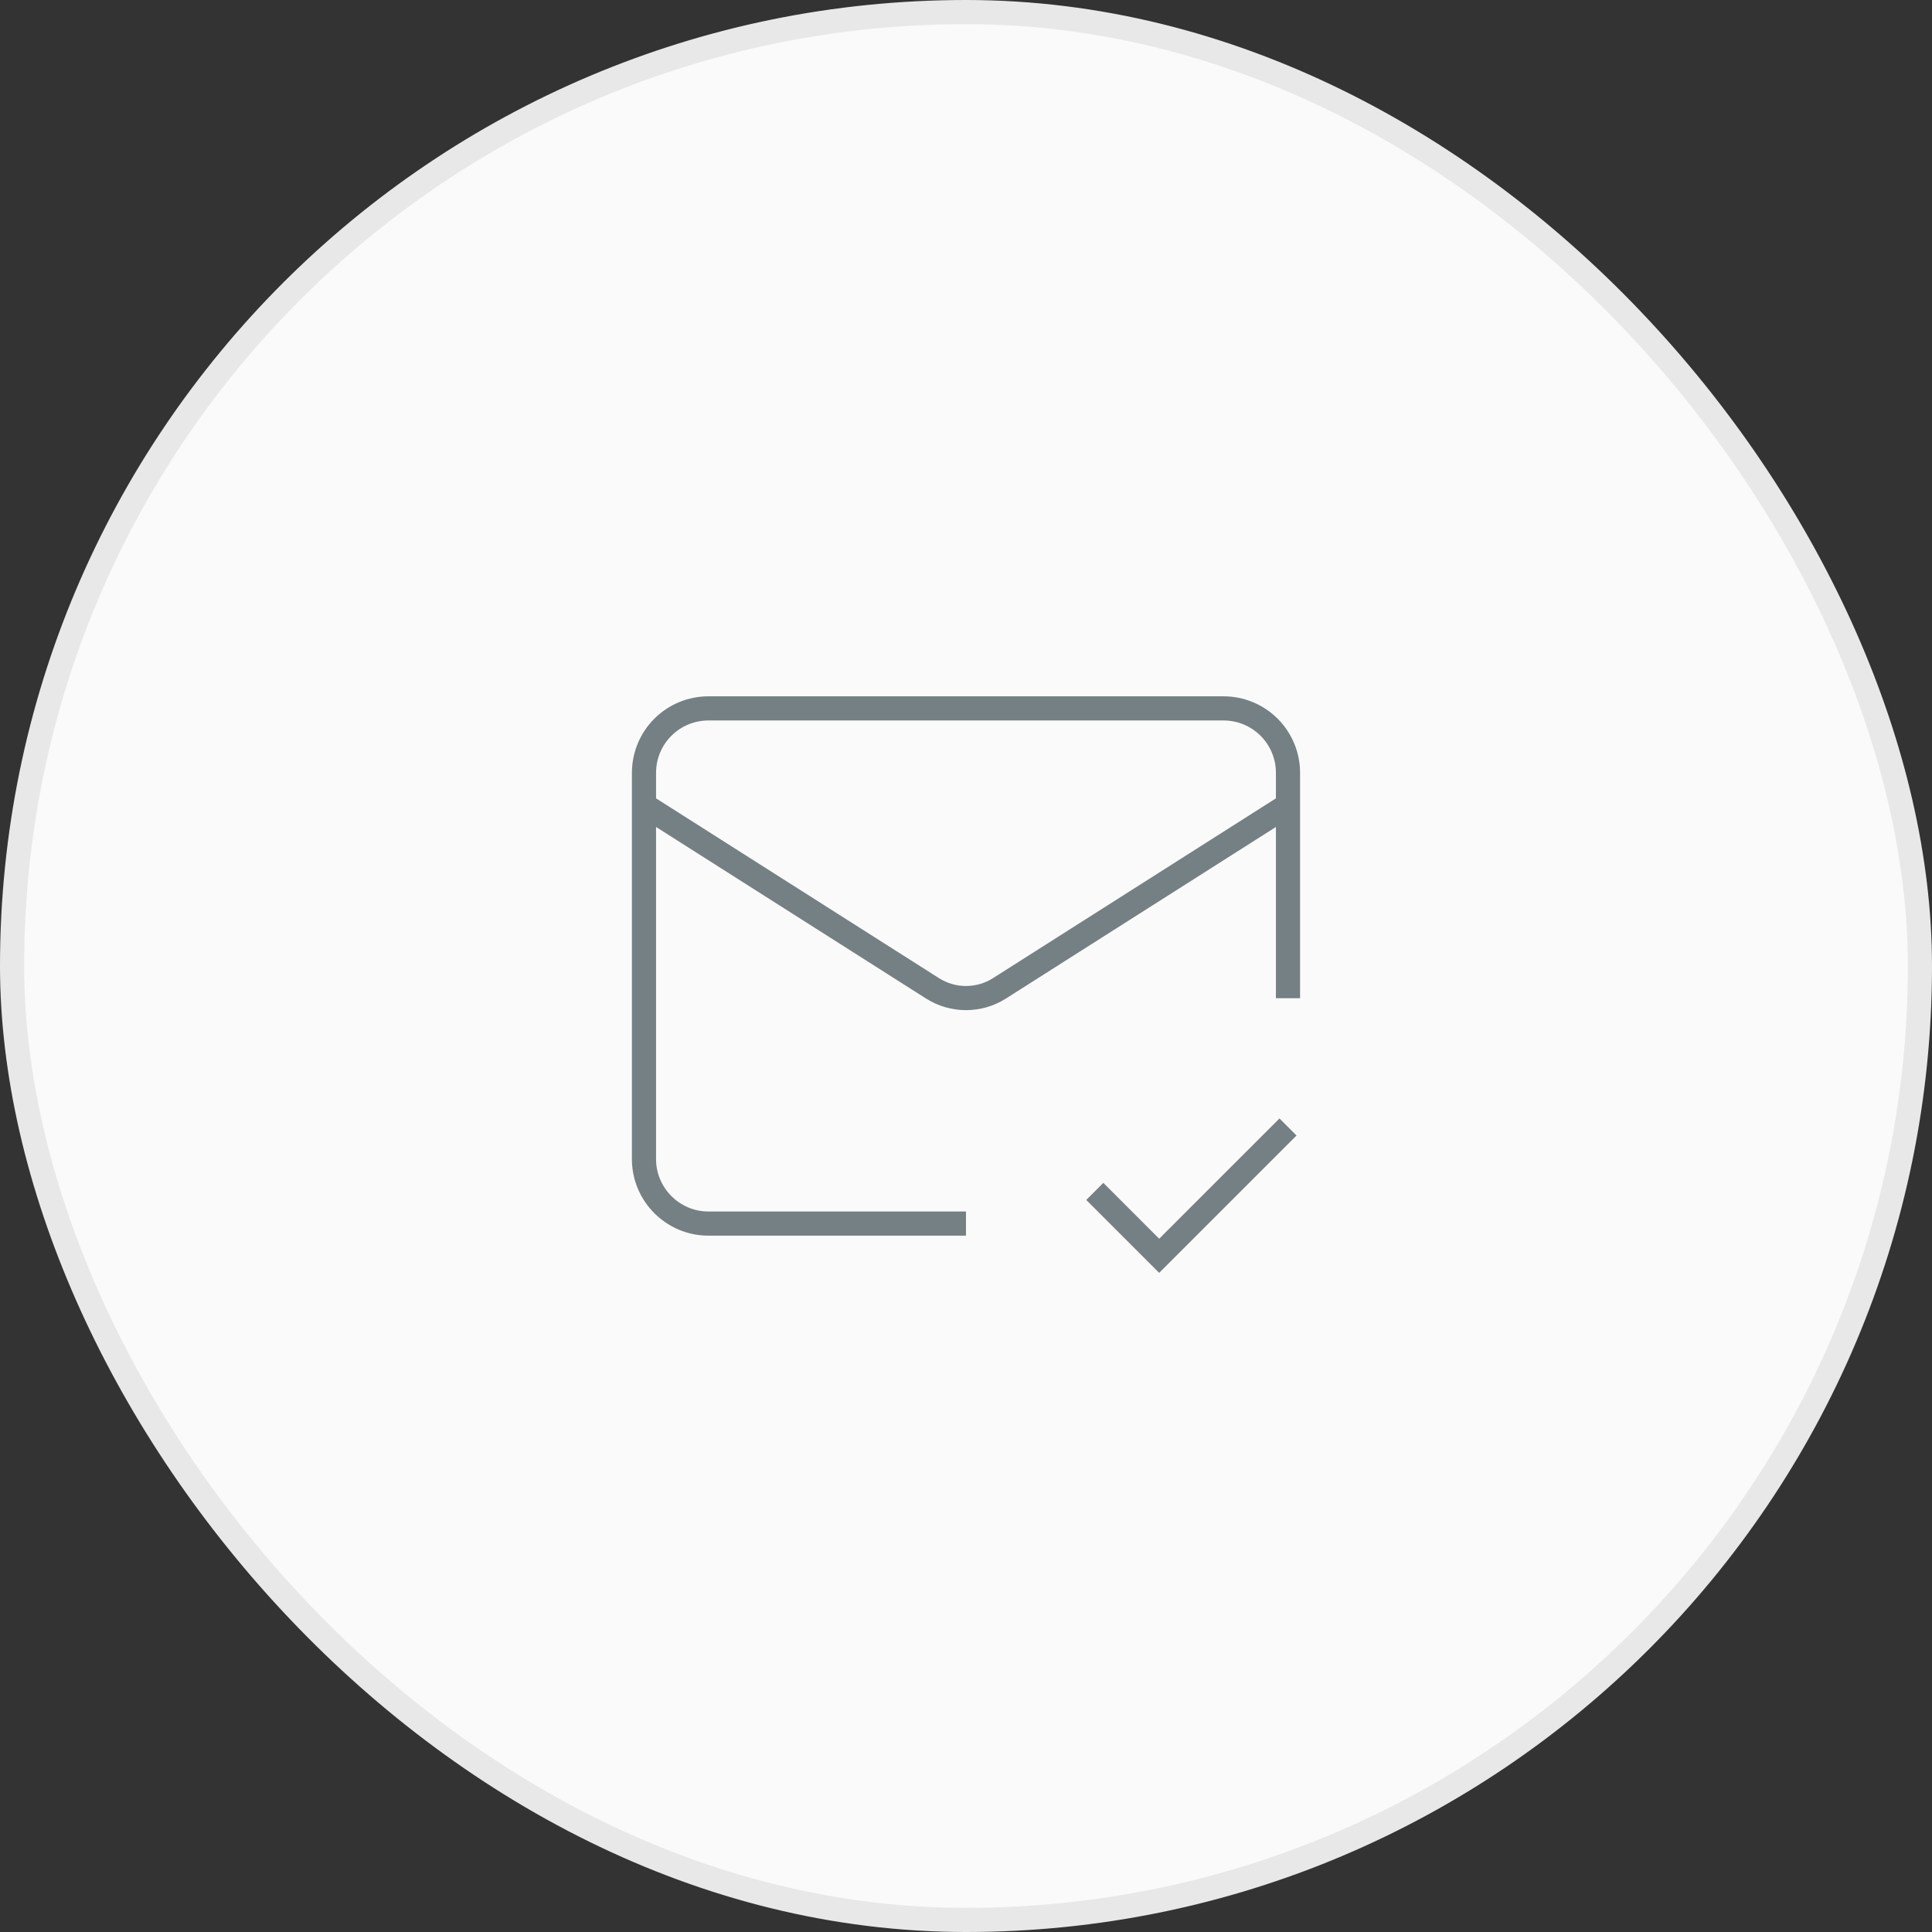
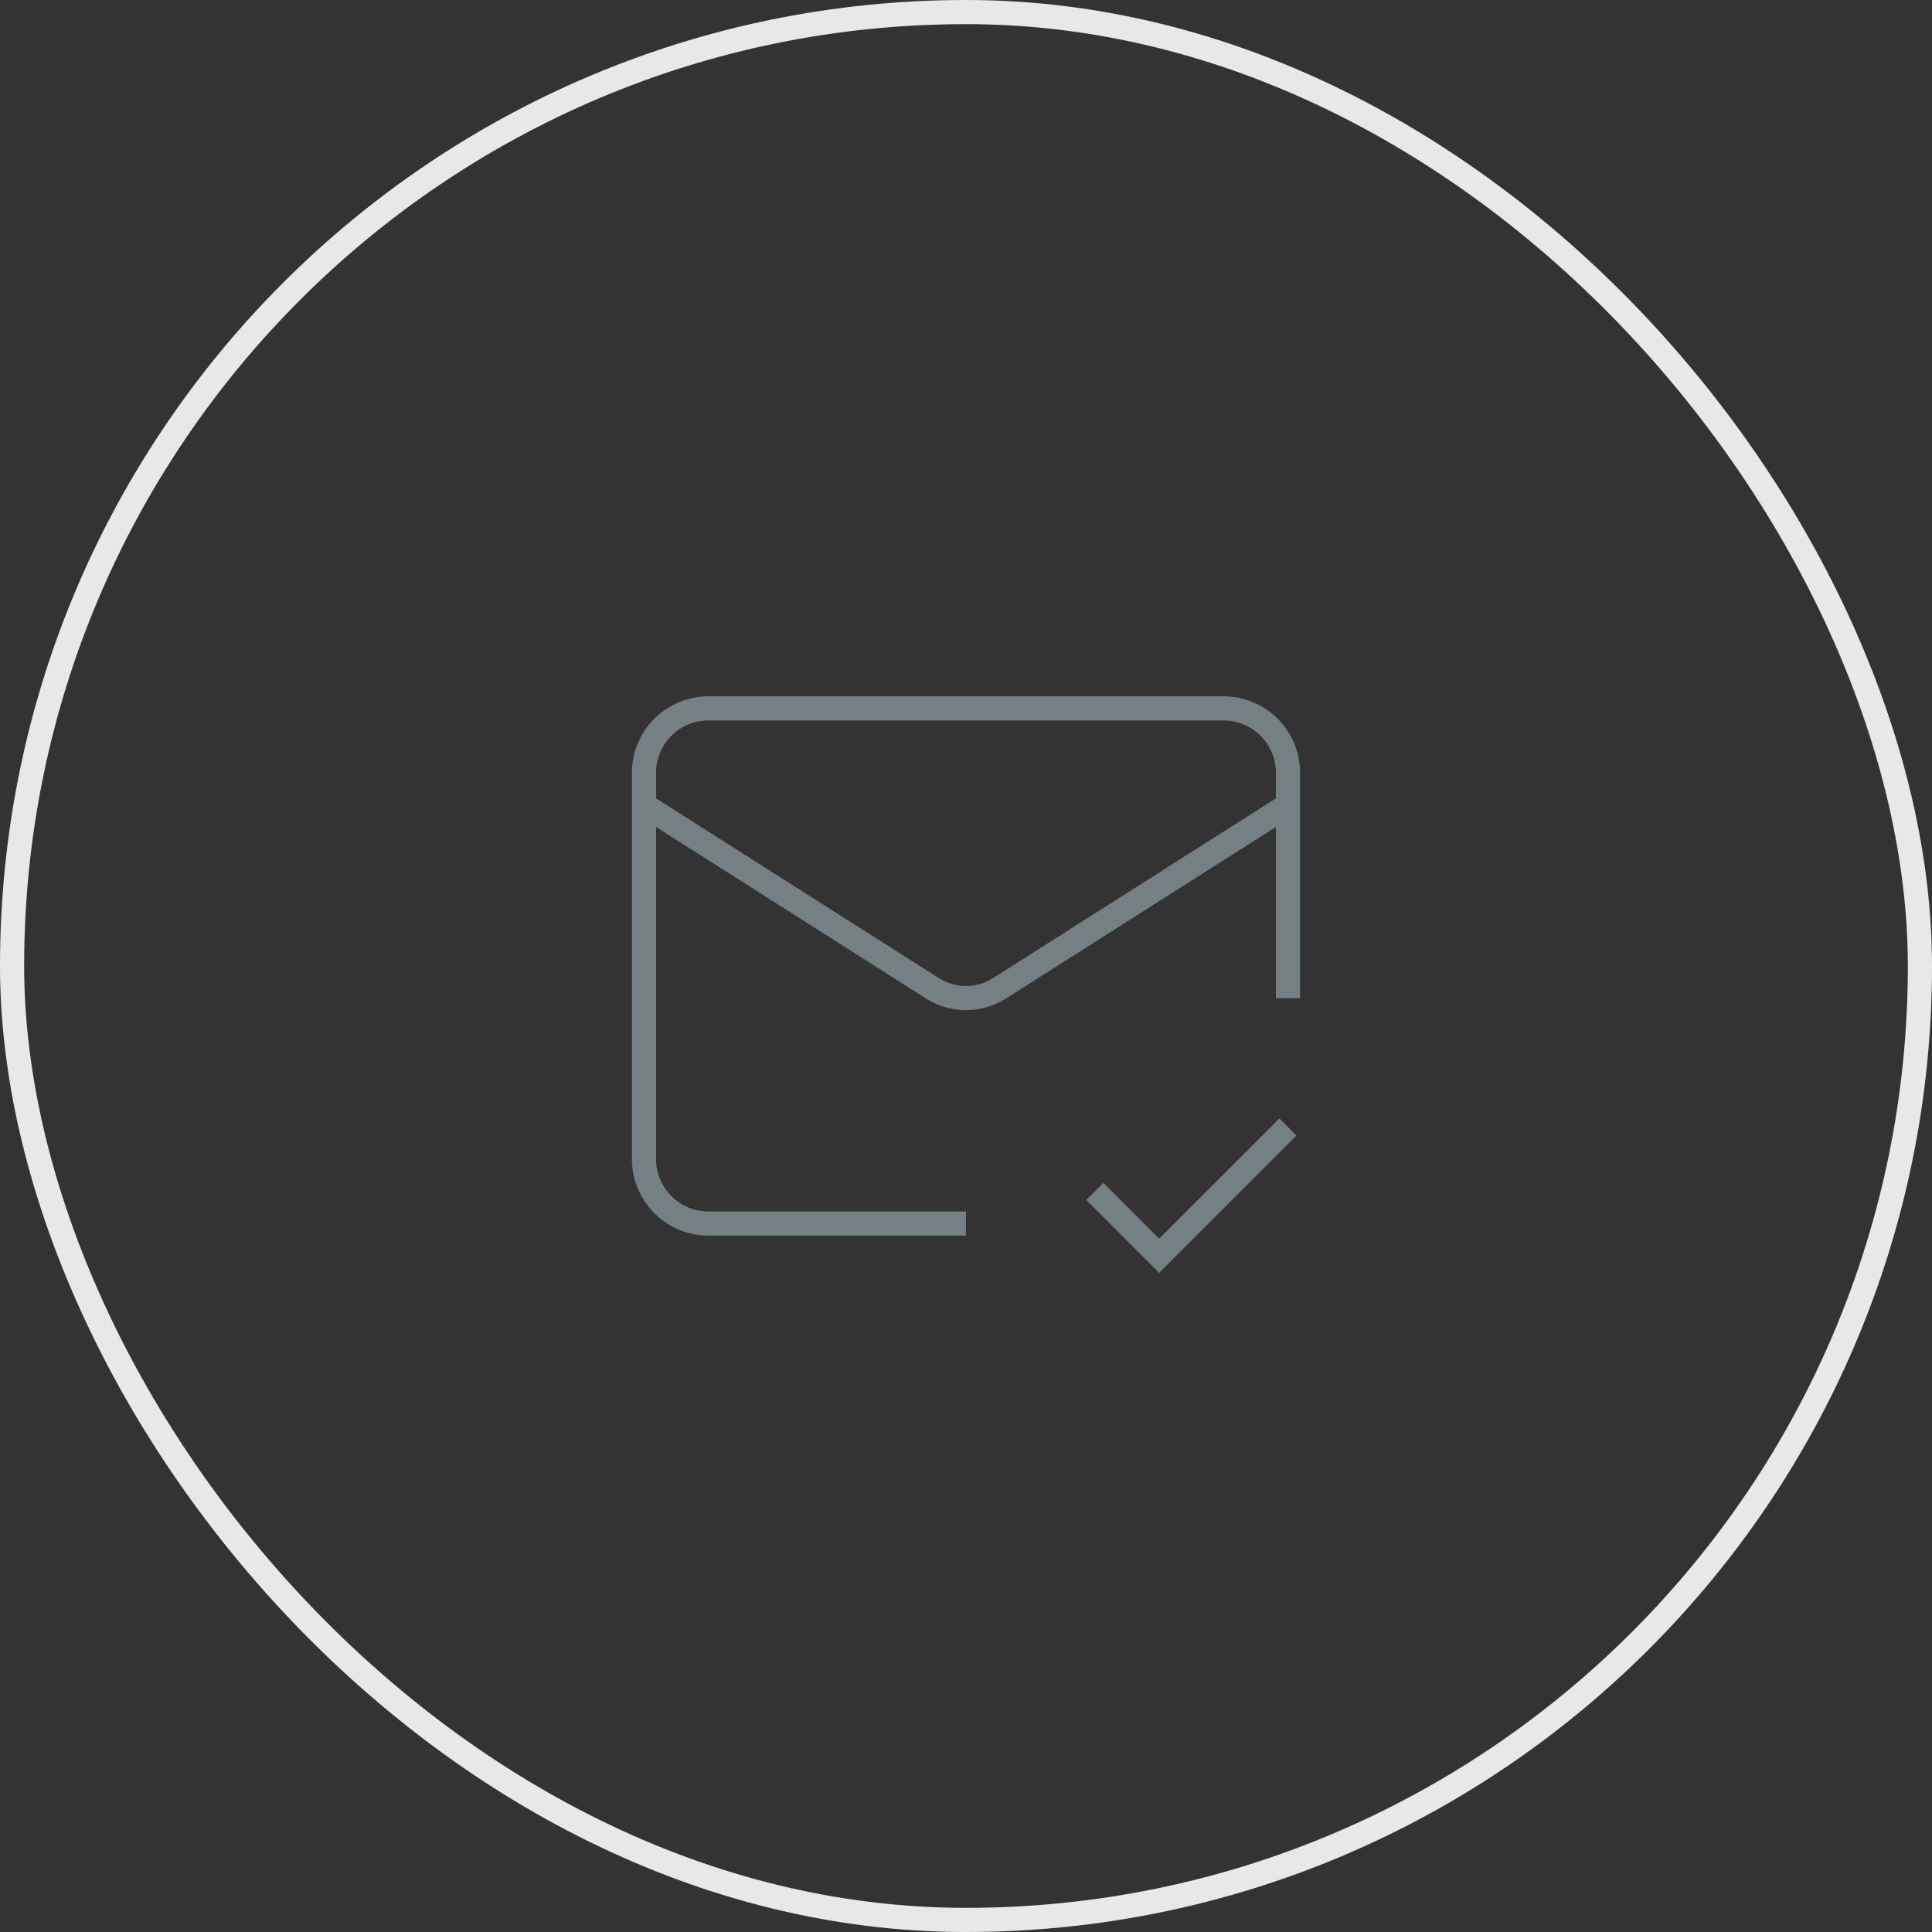
<svg xmlns="http://www.w3.org/2000/svg" width="80" height="80" viewBox="0 0 80 80" fill="none">
  <rect x="0" y="0" width="80" height="80" fill="#333333" stroke="none" />
-   <rect x="0.5" y="0.5" width="79" height="79" rx="39.5" fill="#FAFAFA" />
  <rect x="0.5" y="0.5" width="79" height="79" rx="39.5" stroke="#E8E8E8" />
  <path d="M53.333 41.333V32C53.333 31.292 53.052 30.614 52.552 30.114C52.051 29.614 51.373 29.333 50.666 29.333H29.333C28.625 29.333 27.947 29.614 27.447 30.114C26.947 30.614 26.666 31.292 26.666 32V48C26.666 49.466 27.866 50.666 29.333 50.666H39.999M53.333 33.333L41.373 40.933C40.961 41.191 40.485 41.328 39.999 41.328C39.514 41.328 39.038 41.191 38.626 40.933L26.666 33.333M45.333 49.333L47.999 52L53.333 46.666" stroke="#758084" strokeWidth="2" strokeLinecap="round" strokeLinejoin="round" />
</svg>